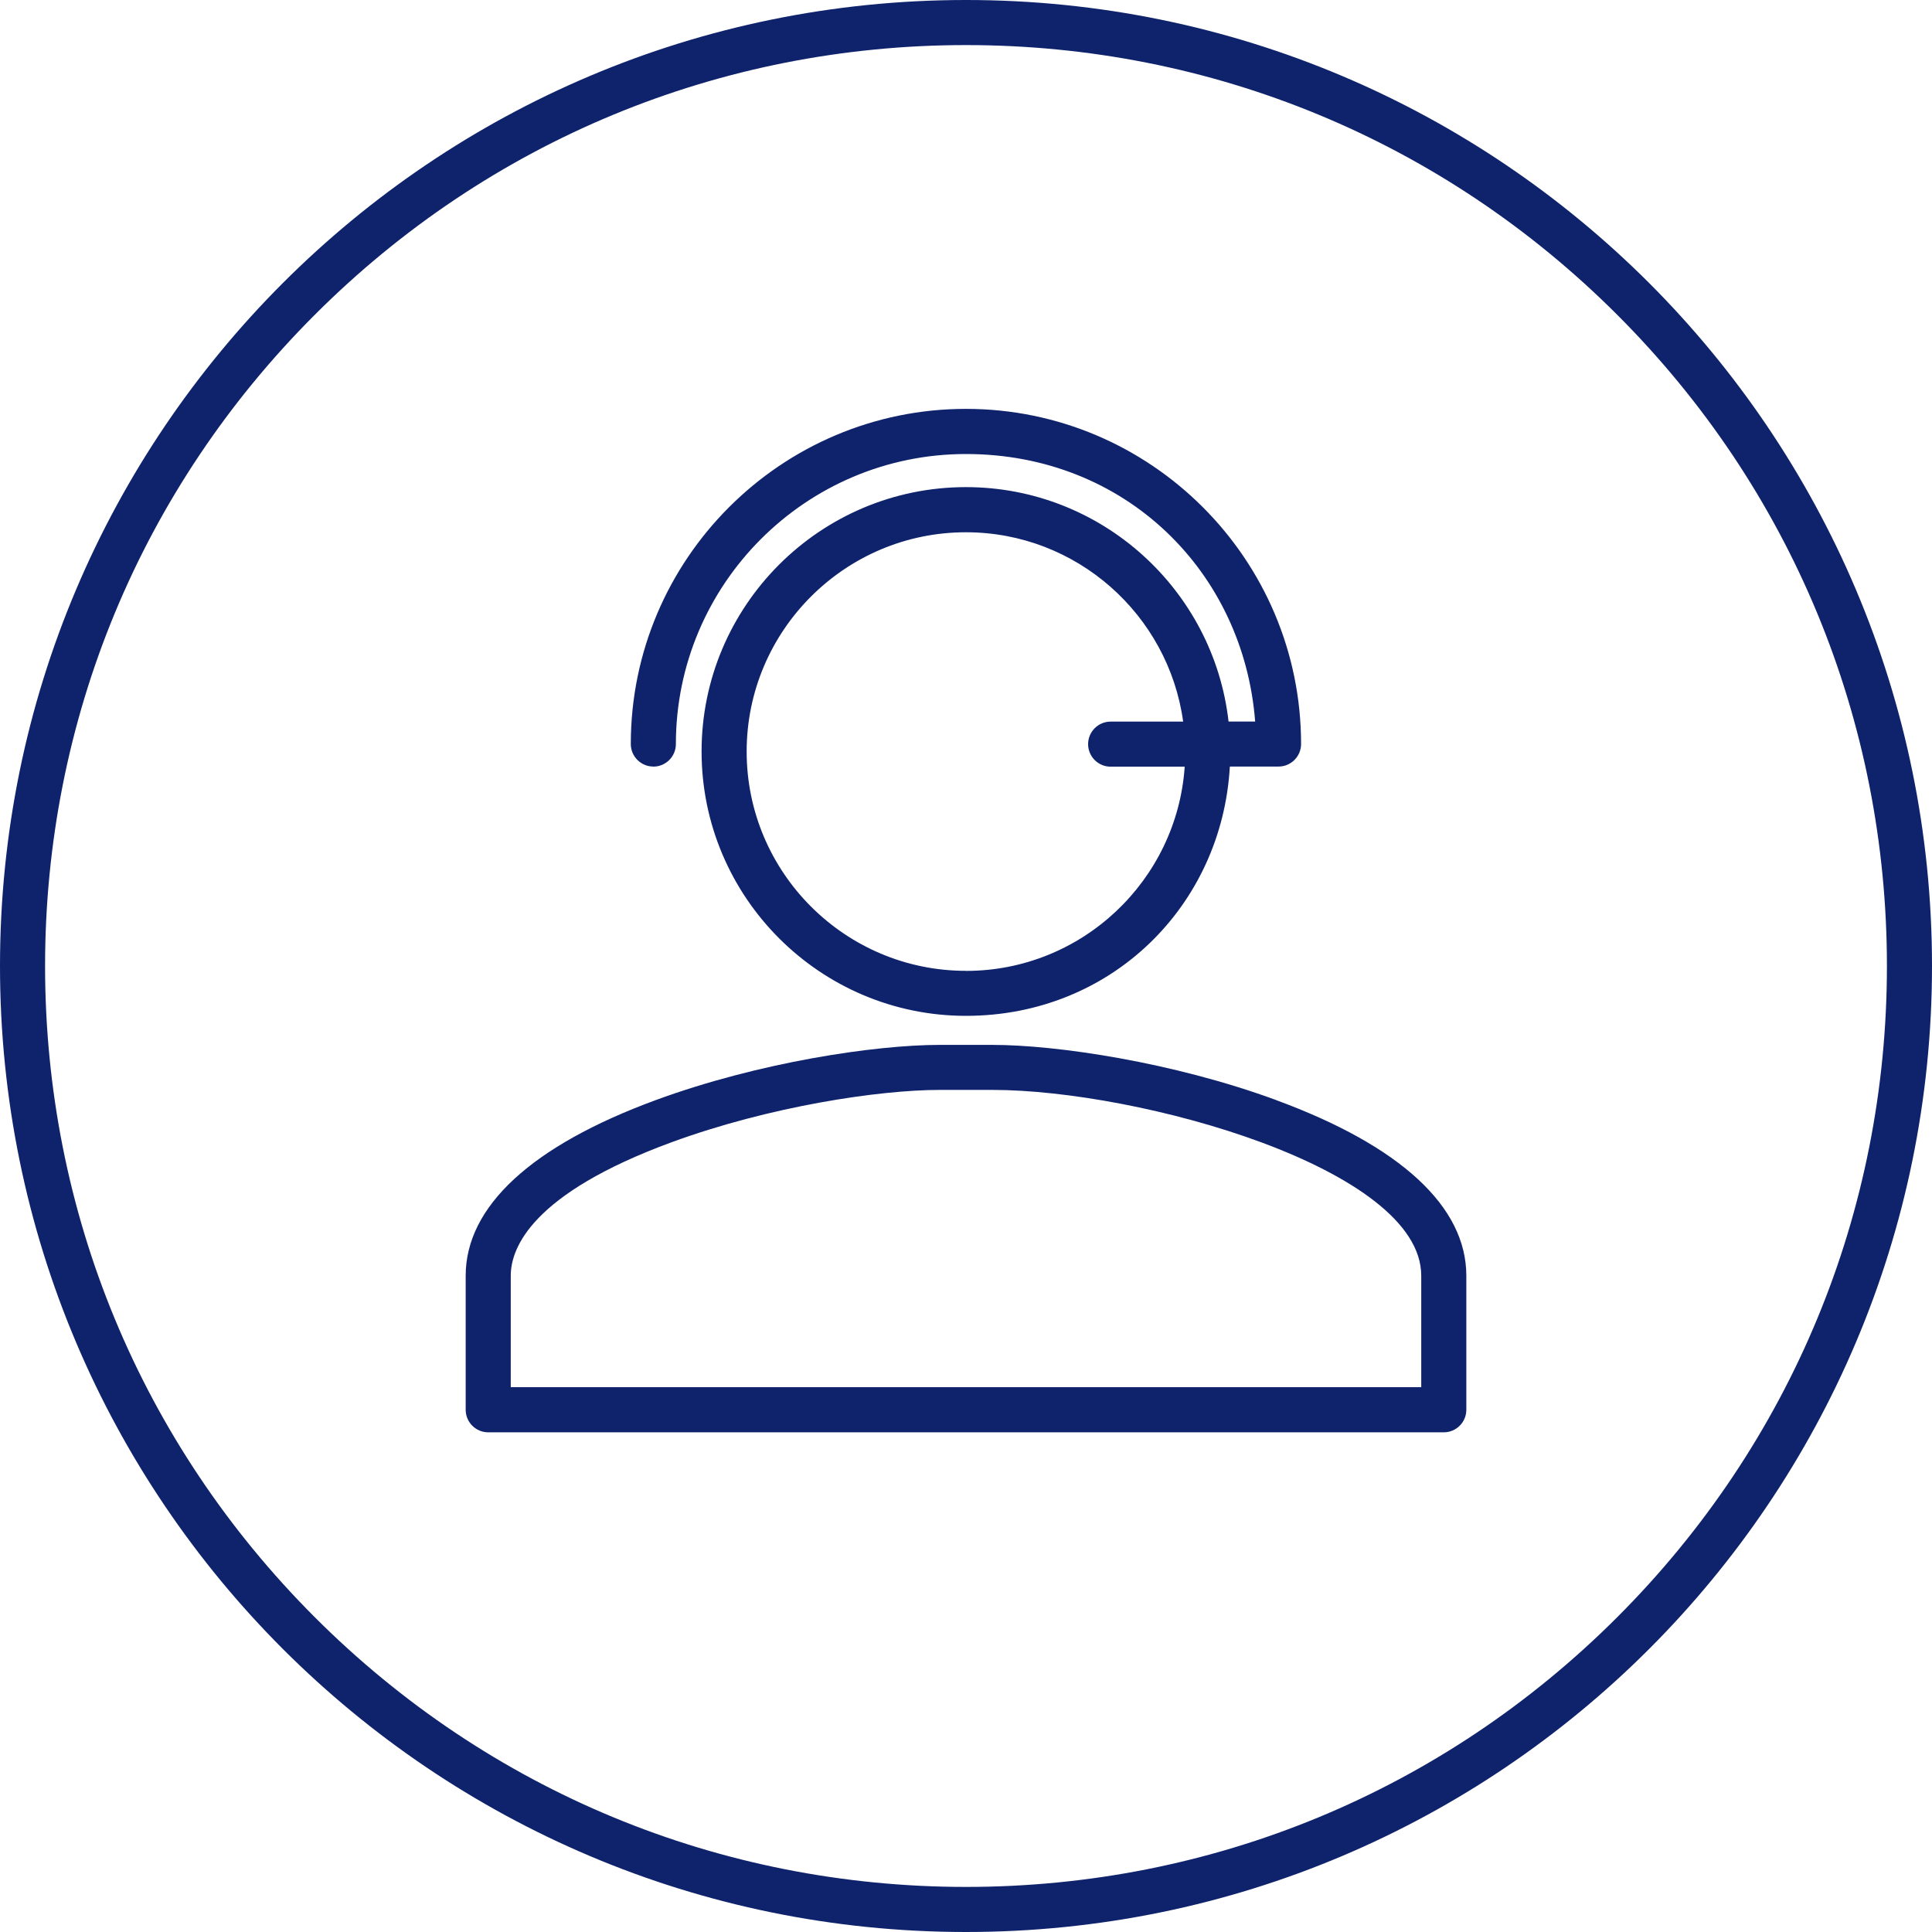
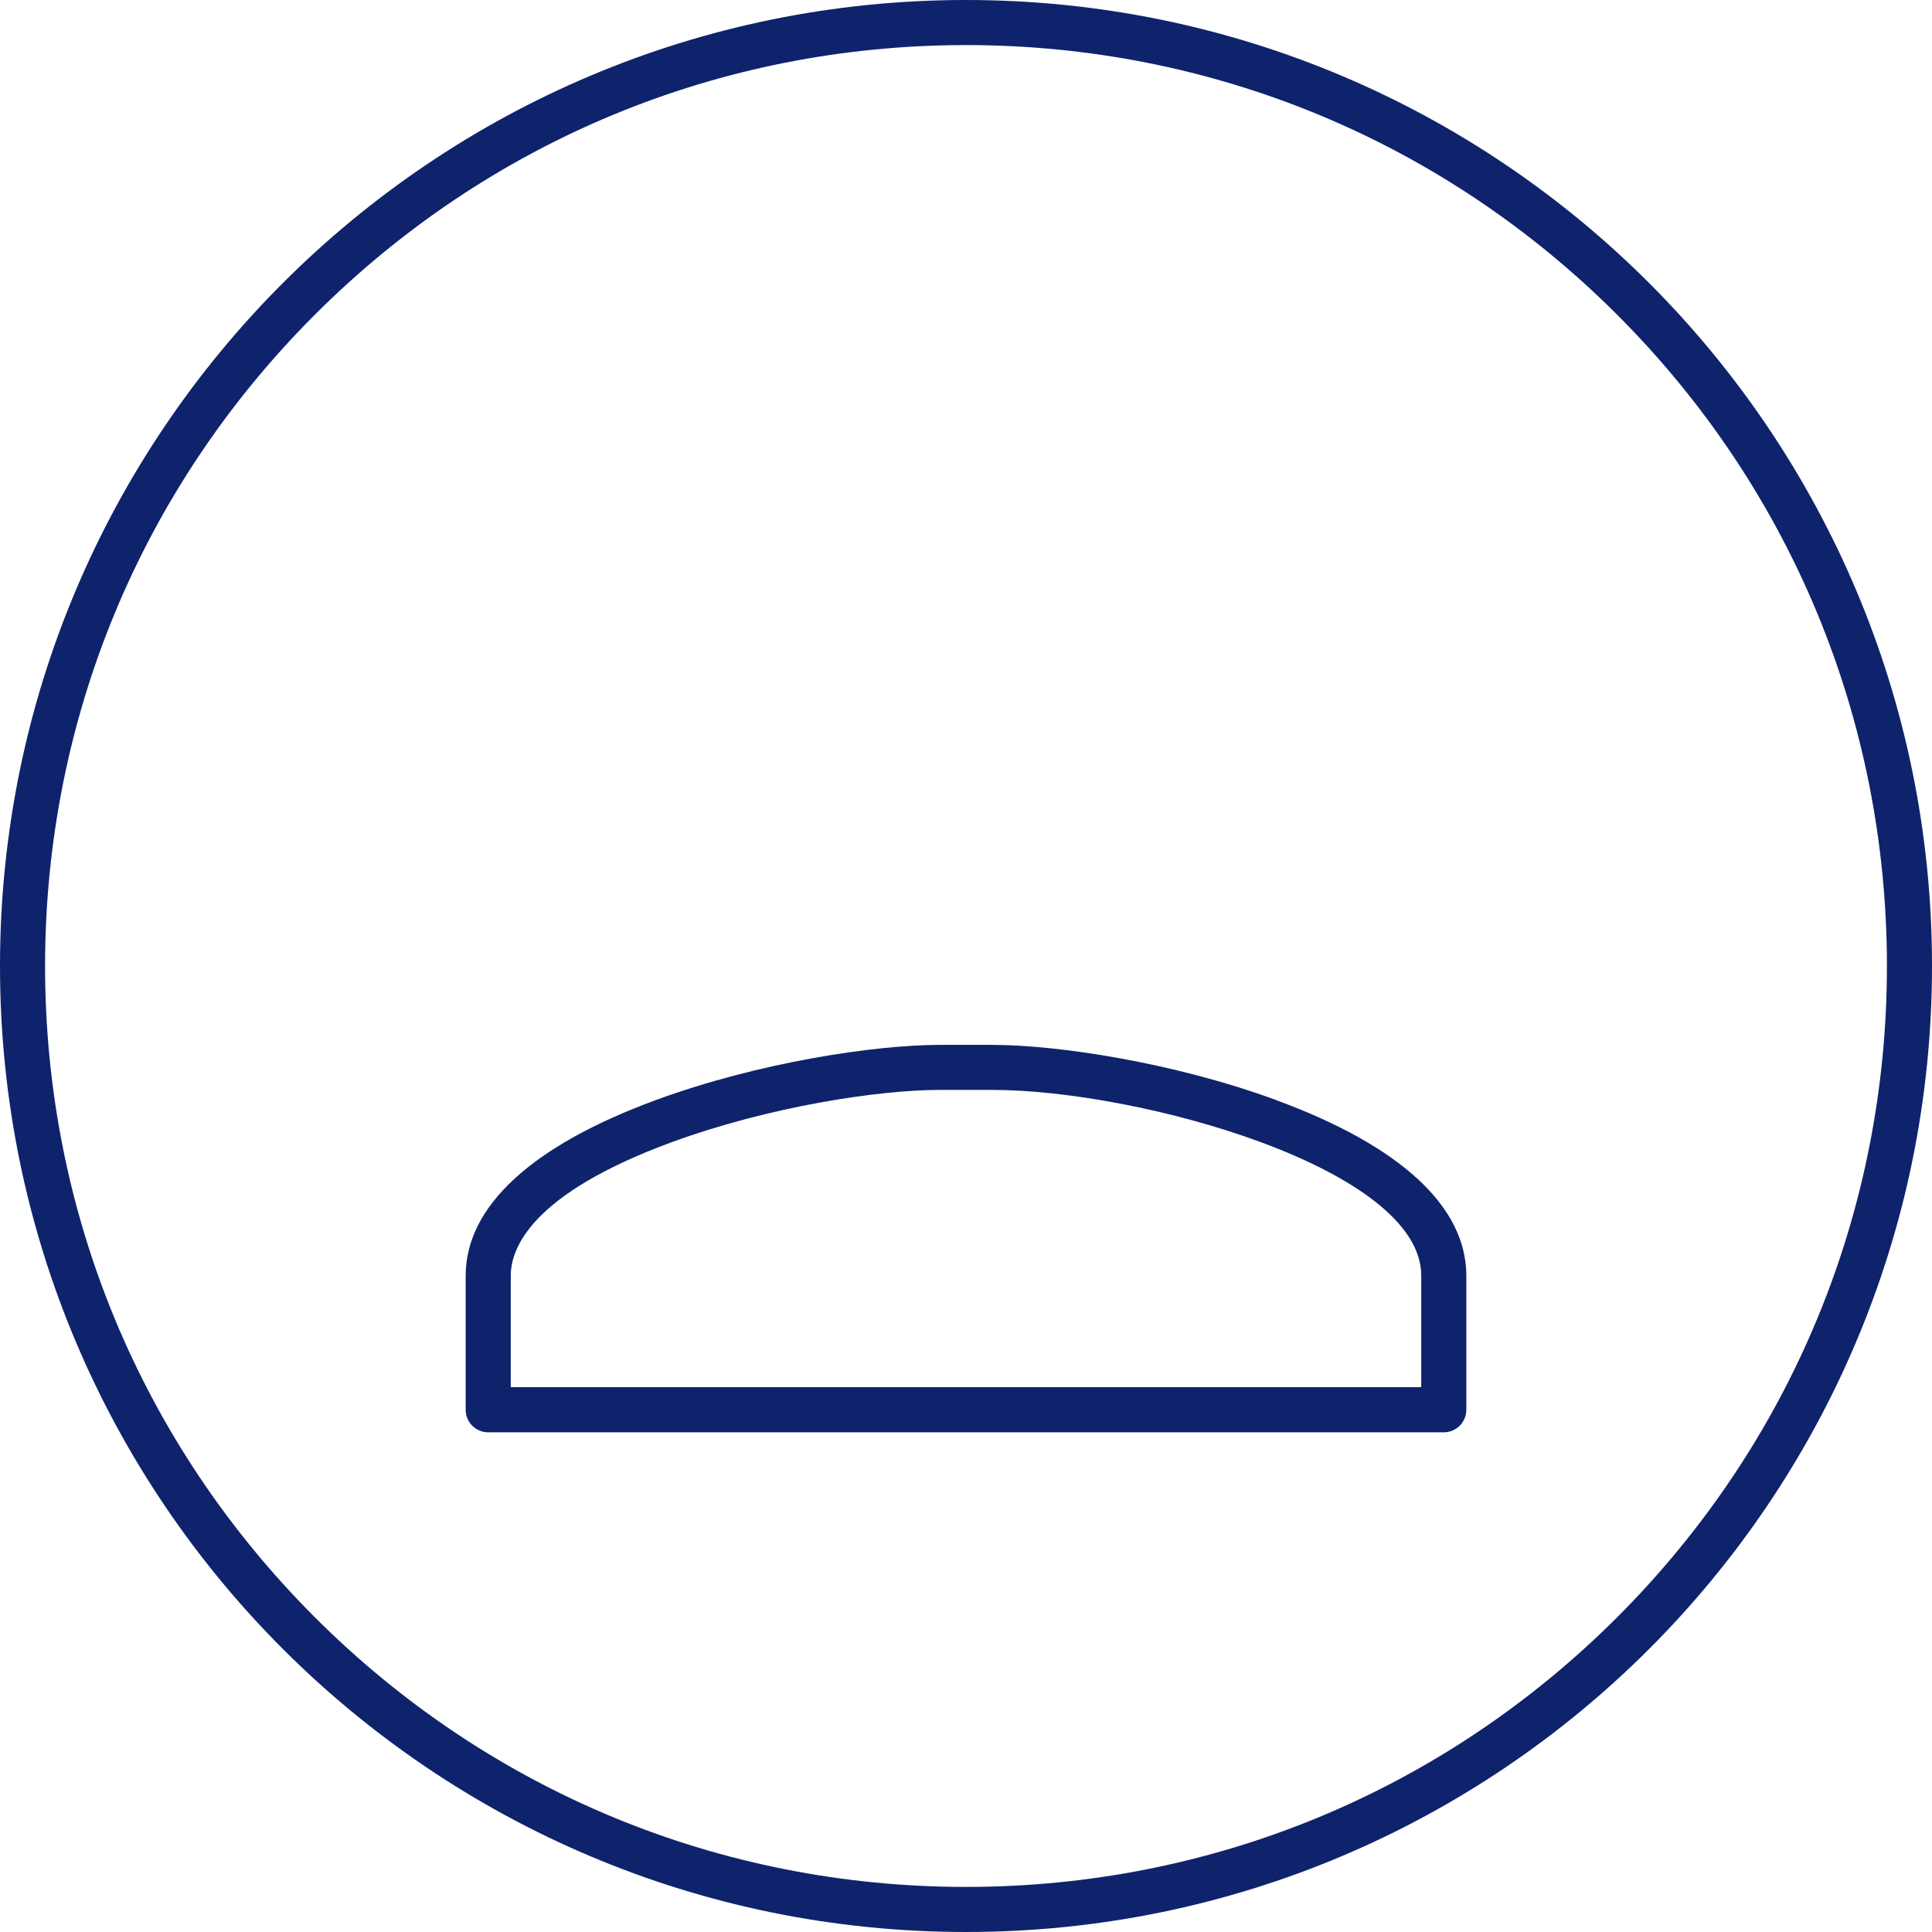
<svg xmlns="http://www.w3.org/2000/svg" id="Calque_1" viewBox="0 0 300 300">
  <defs>
    <style>      .st0 {        fill: #0f236c;      }    </style>
  </defs>
  <path class="st0" d="M150,0C67.16,0,0,67.16,0,150s67.16,150,150,150,150-67.16,150-150S232.84,0,150,0ZM251.12,251.12c-27.01,27.01-62.92,41.88-101.12,41.88s-74.11-14.87-101.12-41.88S7,188.2,7,150s14.87-74.11,41.88-101.12C75.89,21.87,111.8,7,150,7s74.11,14.87,101.12,41.88c27.01,27.01,41.88,62.92,41.88,101.12s-14.87,74.11-41.88,101.12Z" />
  <path class="st0" d="M198.17,170.82c-16.03-5.89-34.08-8.57-44.07-8.57h-8.2c-9.99,0-28.04,2.68-44.07,8.57-19.31,7.1-29.52,16.53-29.52,27.28v20.81c0,1.93,1.57,3.5,3.5,3.5h148.38c1.93,0,3.5-1.57,3.5-3.5v-20.81c0-10.74-10.21-20.17-29.52-27.27h0ZM220.69,215.4H79.31v-17.31c0-4.31,3.24-12.73,24.94-20.71,15.22-5.59,32.26-8.14,41.65-8.14h8.2c22.79,0,66.59,12.18,66.59,28.85v17.31h0Z" />
-   <path class="st0" d="M101.45,119.04c1.93,0,3.5-1.57,3.5-3.5,0-24.84,20.21-45.04,45.04-45.04s43.12,18.34,44.91,41.54h-4.13c-2.32-20.45-19.72-36.4-40.78-36.4-22.64,0-41.05,18.42-41.05,41.05s18.42,41.05,41.05,41.05,39.76-17.16,40.98-38.71h7.56c1.93,0,3.5-1.57,3.5-3.5,0-28.7-23.35-52.04-52.04-52.04s-52.04,23.35-52.04,52.04c0,1.93,1.57,3.5,3.5,3.5h0ZM149.99,150.75c-18.78,0-34.05-15.28-34.05-34.05s15.28-34.05,34.05-34.05c17.2,0,31.45,12.82,33.73,29.4h-11.26c-1.93,0-3.5,1.57-3.5,3.5s1.57,3.5,3.5,3.5h11.5c-1.21,17.69-15.98,31.71-33.96,31.71h0Z" />
</svg>